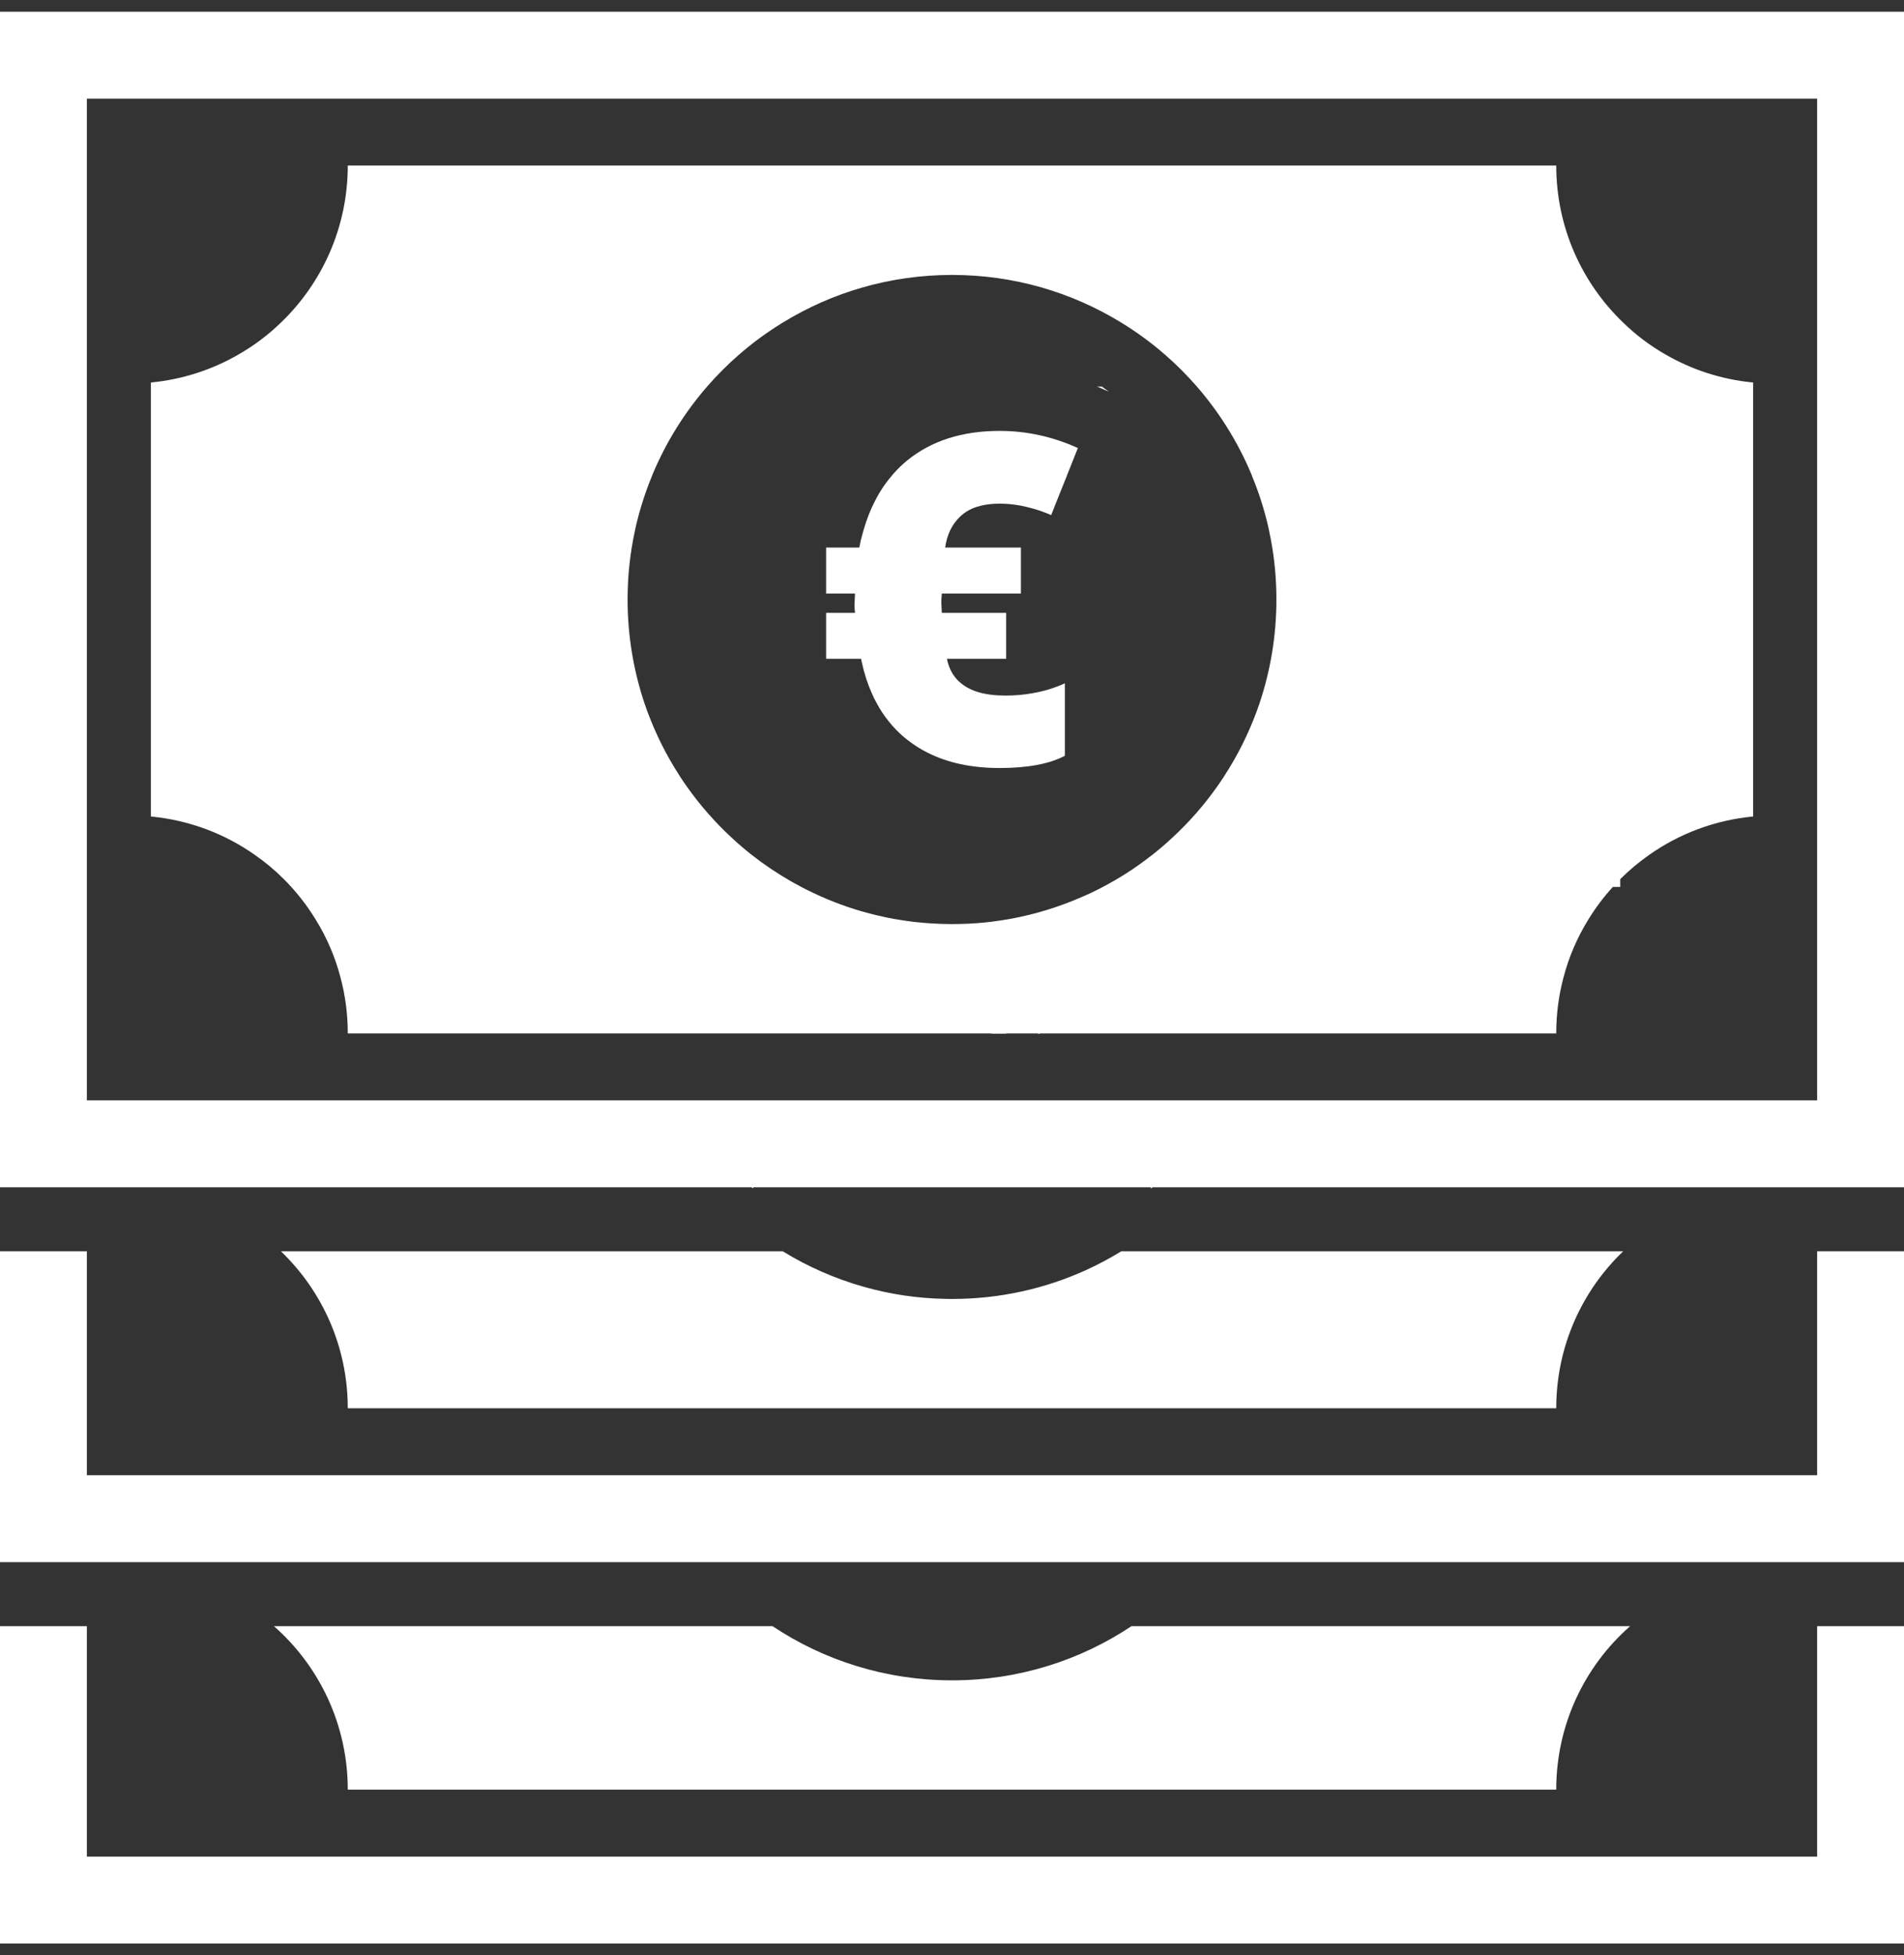
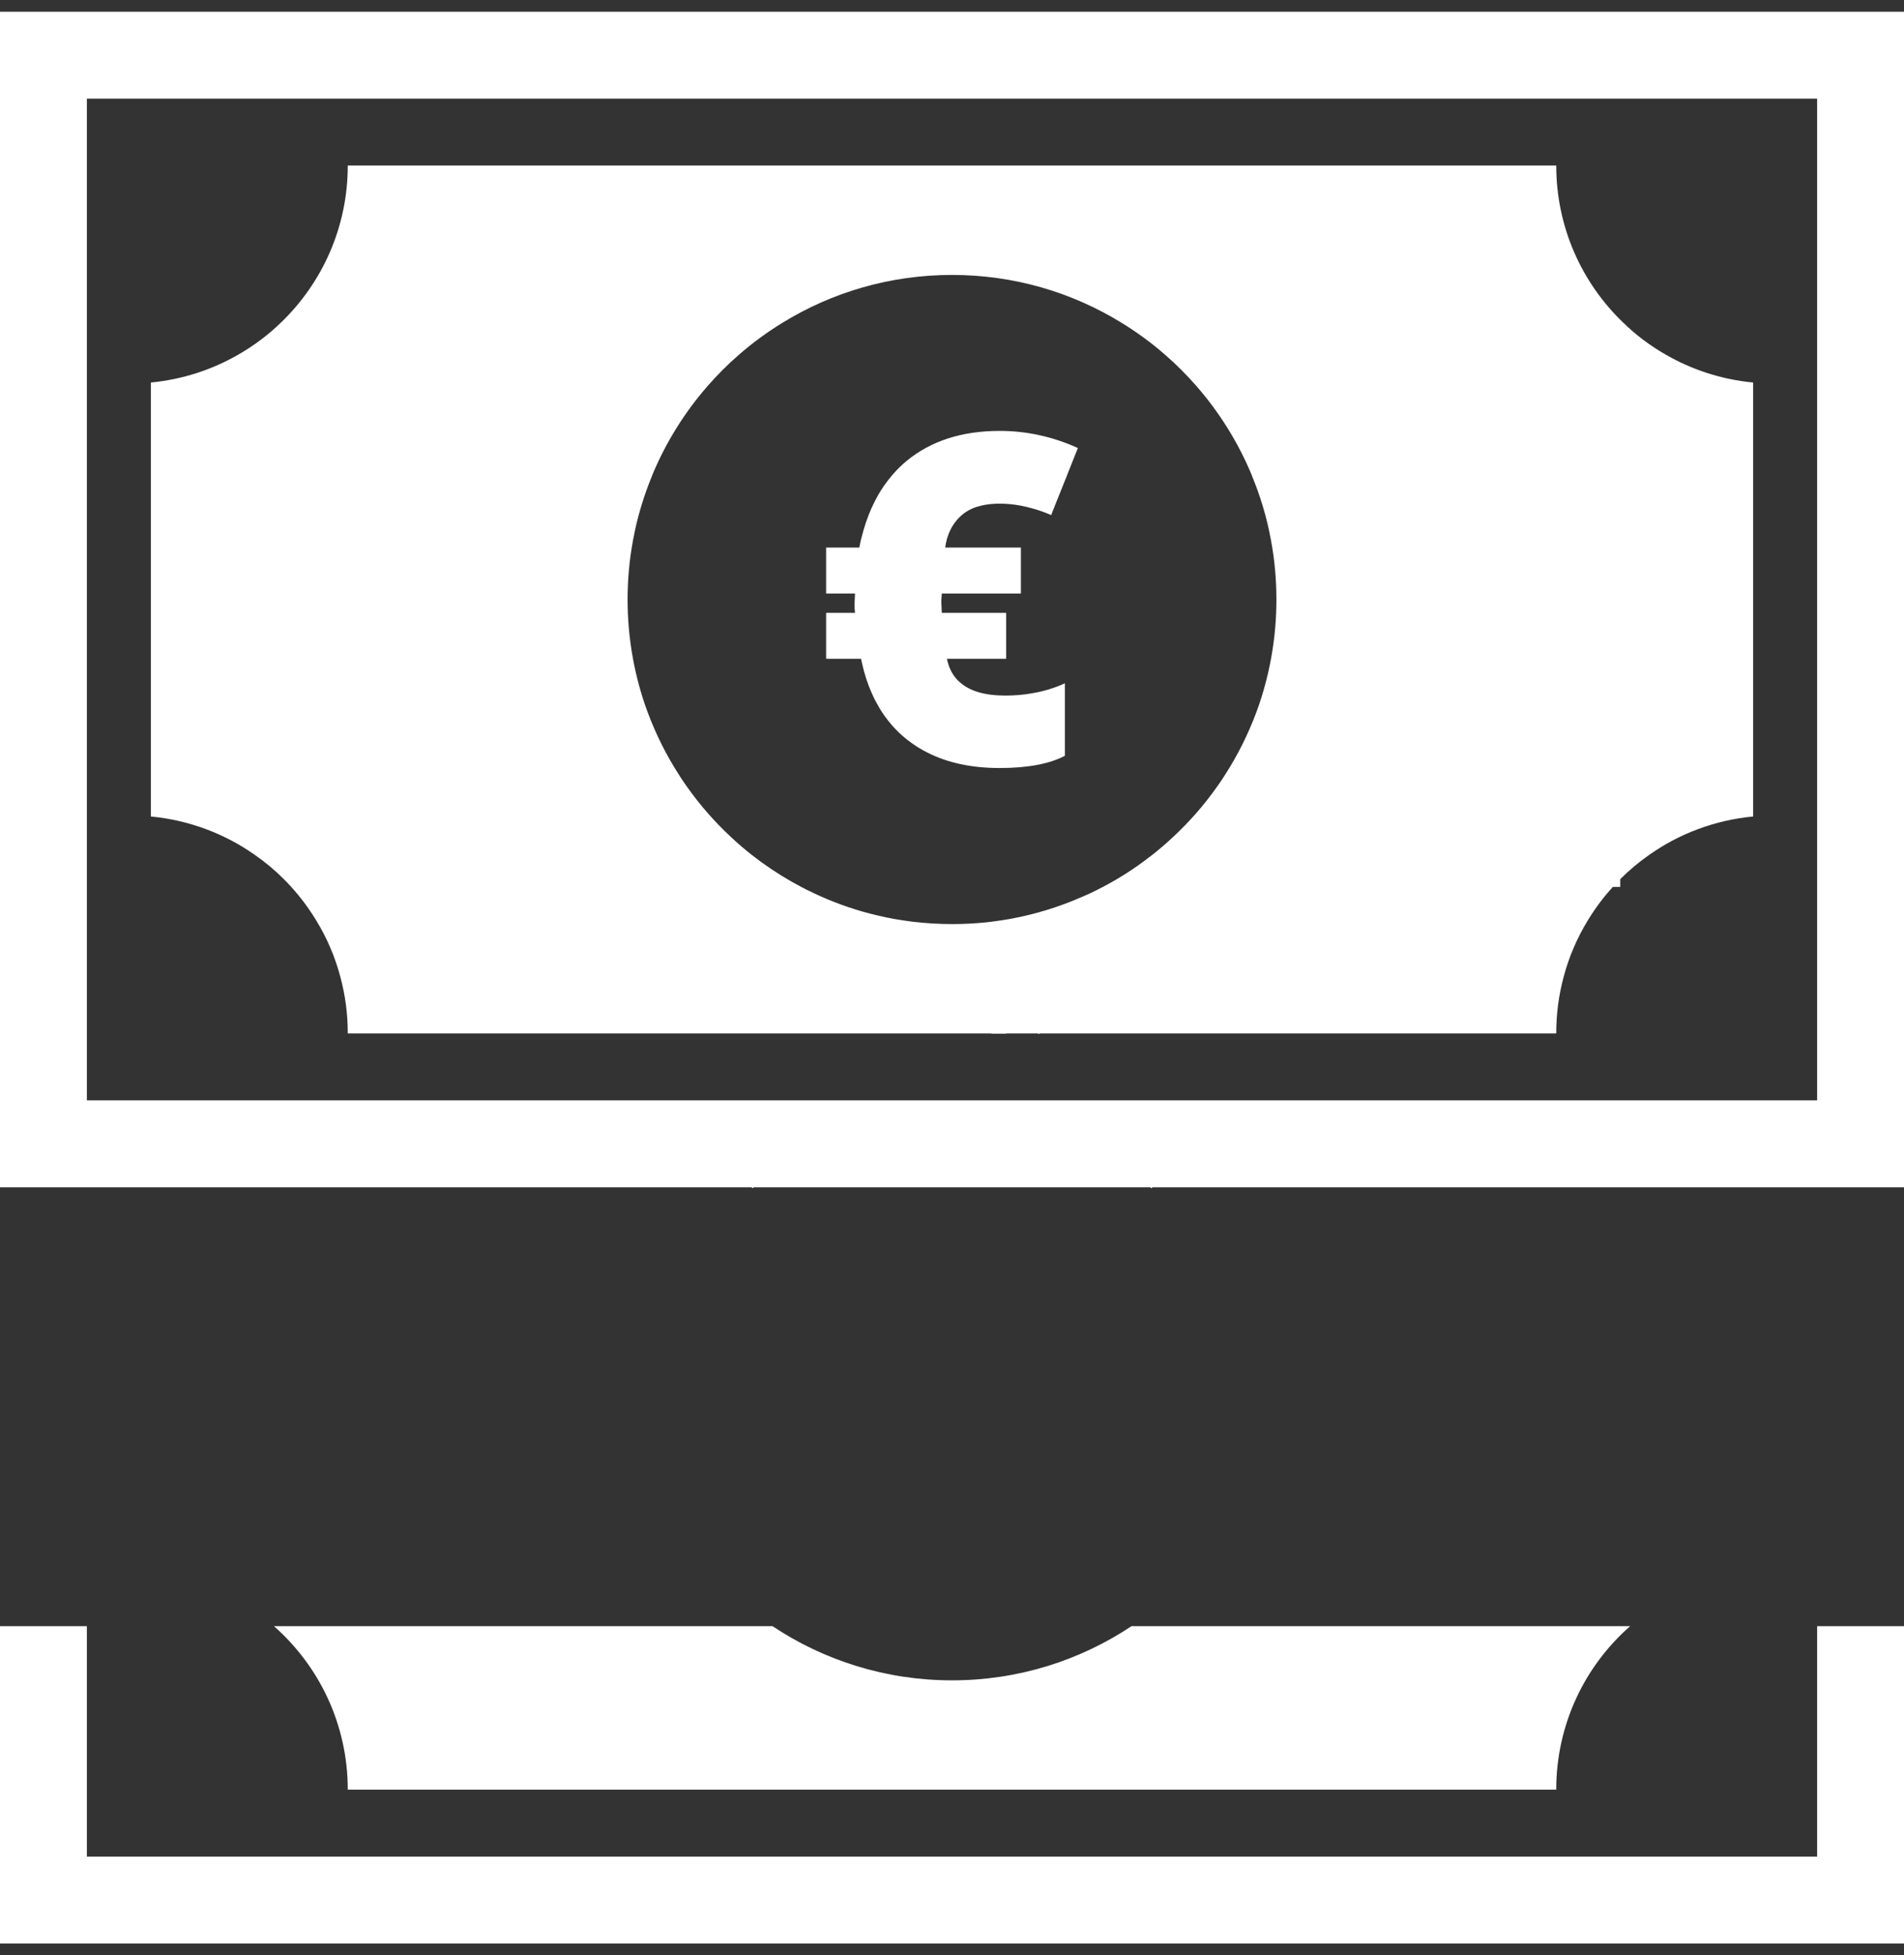
<svg xmlns="http://www.w3.org/2000/svg" width="113" height="116" viewBox="0 0 113 116" fill="none">
  <rect x="0" y="0" width="113" height="116" fill="#333333" stroke="none" />
  <path d="M92.36 106.174C92.36 102.31 94.053 98.837 96.745 96.476H67.151C64.101 98.506 60.437 99.689 56.502 99.689C52.568 99.689 48.899 98.506 45.849 96.476H16.26C18.946 98.842 20.64 102.31 20.64 106.174H92.36Z" fill="white" />
  <path d="M107.844 96.476V97.046V110.147H5.156V97.046V96.476H3.913H0V115.303H113V96.476H109.087H107.844Z" fill="white" />
-   <path d="M39.429 83.549H92.361C92.361 79.885 93.886 76.575 96.334 74.236H66.543C65.876 74.648 65.181 75.017 64.459 75.348C62.033 76.45 59.342 77.063 56.503 77.063C56.384 77.063 56.264 77.063 56.145 77.058C54.446 77.031 52.807 76.781 51.244 76.336C50.398 76.097 49.573 75.799 48.78 75.451C47.972 75.099 47.201 74.692 46.457 74.236H16.673C19.115 76.58 20.64 79.885 20.64 83.549H39.429Z" fill="white" />
-   <path d="M107.844 74.236V74.42V87.521H107.187H105.945H105.288H104.045H74.407H72.339H70.228H66.999H65.099H63.2H52.633H50.381H45.23H42.772H40.661H38.593H8.955H7.712H7.055H5.813H5.156V74.42V74.236H3.913H0V92.677H3.913H5.156H5.813H7.055H7.712H8.955H41.638H44.215H47.087H52.899H65.696H65.913H68.79H71.362H104.045H105.288H105.945H107.187H107.844H109.087H113V74.236H109.087H107.844Z" fill="white" />
-   <path d="M65.11 22.938C65.257 22.992 65.398 23.052 65.539 23.117L65.816 23.242C65.68 23.139 65.539 23.035 65.398 22.938H65.11Z" fill="white" />
  <path d="M96.333 19.138C93.885 16.794 92.361 13.483 92.361 9.82H20.64C20.64 13.483 19.115 16.794 16.673 19.138C15.913 19.876 15.066 20.511 14.143 21.038C12.591 21.933 10.828 22.514 8.955 22.693V48.44C11.235 48.657 13.346 49.466 15.126 50.719C15.739 51.143 16.314 51.626 16.841 52.152C16.993 52.299 17.139 52.456 17.286 52.619C17.818 53.205 18.295 53.84 18.713 54.518C18.724 54.535 18.735 54.545 18.74 54.562C19.392 55.615 19.891 56.771 20.211 57.997C20.493 59.056 20.64 60.163 20.64 61.308H58.761C58.809 61.313 58.858 61.319 58.907 61.324H59.716V61.308H61.615V61.346C61.653 61.335 61.697 61.324 61.735 61.308H92.361C92.361 60.163 92.507 59.056 92.789 57.997C93.109 56.771 93.609 55.615 94.26 54.562C94.265 54.545 94.276 54.535 94.287 54.518C94.705 53.84 95.183 53.205 95.72 52.619H96.159V52.157C96.686 51.631 97.261 51.148 97.874 50.719C99.649 49.466 101.76 48.657 104.045 48.44V22.693C102.167 22.514 100.409 21.933 98.857 21.038C97.934 20.511 97.088 19.876 96.333 19.138ZM74.25 28.093C74.272 28.148 74.299 28.202 74.315 28.262C74.548 28.826 74.755 29.401 74.934 29.993C74.95 30.047 74.966 30.107 74.983 30.161C75.151 30.725 75.292 31.306 75.4 31.892C75.411 31.947 75.422 32.001 75.433 32.06C75.645 33.195 75.753 34.367 75.753 35.566C75.753 37.732 75.395 39.816 74.738 41.764C74.516 42.416 74.261 43.045 73.973 43.664C73.669 44.321 73.333 44.95 72.958 45.563C72.725 45.949 72.481 46.323 72.22 46.687C71.835 47.23 71.422 47.756 70.983 48.255C70.554 48.744 70.098 49.211 69.62 49.656C69.224 50.03 68.812 50.383 68.383 50.719C68.307 50.779 68.237 50.833 68.16 50.888C67.743 51.208 67.314 51.512 66.874 51.794C66.413 52.087 65.941 52.364 65.452 52.619C65.344 52.678 65.235 52.733 65.127 52.787C64.844 52.928 64.568 53.064 64.28 53.183H64.275C62.907 53.791 61.453 54.242 59.938 54.518C59.564 54.584 59.189 54.638 58.809 54.687C58.696 54.697 58.581 54.714 58.473 54.725C57.822 54.79 57.165 54.822 56.503 54.822C55.721 54.822 54.951 54.773 54.196 54.687C53.816 54.638 53.442 54.584 53.068 54.518C52.416 54.399 51.776 54.247 51.146 54.068C50.039 53.748 48.975 53.33 47.96 52.825C47.933 52.814 47.906 52.803 47.879 52.787C47.77 52.733 47.662 52.678 47.553 52.619C46.745 52.196 45.969 51.712 45.231 51.181C45.1 51.083 44.97 50.991 44.84 50.888C44.764 50.833 44.693 50.779 44.617 50.719C44.188 50.383 43.776 50.03 43.38 49.656C42.902 49.211 42.446 48.744 42.018 48.255C41.578 47.756 41.166 47.23 40.78 46.687C40.52 46.323 40.276 45.949 40.042 45.563C39.668 44.95 39.331 44.321 39.027 43.664C38.74 43.045 38.484 42.416 38.262 41.764C37.605 39.816 37.247 37.732 37.247 35.566C37.247 34.367 37.356 33.195 37.567 32.06C37.578 32.001 37.589 31.947 37.6 31.892C37.708 31.306 37.85 30.725 38.018 30.161C38.034 30.107 38.05 30.047 38.067 29.993C38.246 29.401 38.452 28.826 38.685 28.262C38.702 28.202 38.729 28.148 38.751 28.093C39.548 26.199 40.639 24.462 41.963 22.937C42.555 22.259 43.184 21.624 43.863 21.038C44.672 20.332 45.54 19.697 46.457 19.138C49.382 17.342 52.823 16.311 56.503 16.311C60.182 16.311 63.618 17.342 66.543 19.138C67.46 19.697 68.329 20.332 69.137 21.038C69.816 21.624 70.445 22.259 71.037 22.937C72.361 24.462 73.452 26.199 74.25 28.093Z" fill="white" />
  <path d="M53.827 27.328C53.545 27.562 53.279 27.817 53.035 28.093C52.986 28.148 52.937 28.202 52.894 28.262C52.459 28.772 52.096 29.347 51.797 29.993C51.77 30.047 51.743 30.107 51.716 30.161C51.482 30.693 51.287 31.268 51.13 31.893C51.119 31.947 51.102 32.001 51.086 32.061C51.059 32.197 51.026 32.343 50.999 32.484H49.029V35.214H50.744L50.717 35.784V36.077L50.744 36.359H49.029V39.084H51.102C51.119 39.16 51.135 39.236 51.151 39.306C51.292 39.957 51.488 40.565 51.737 41.119C51.83 41.341 51.938 41.558 52.058 41.765C52.258 42.139 52.492 42.486 52.758 42.812C53.002 43.121 53.279 43.404 53.572 43.664C53.659 43.74 53.751 43.816 53.843 43.887C54.218 44.18 54.619 44.44 55.048 44.652C56.248 45.26 57.675 45.564 59.33 45.564C60.985 45.564 62.293 45.319 63.2 44.837V40.538C62.592 40.815 61.957 41.01 61.284 41.124C60.763 41.222 60.226 41.265 59.661 41.265C58.44 41.265 57.534 40.999 56.948 40.457H56.942C56.562 40.115 56.313 39.654 56.199 39.084H59.715V36.359H55.895L55.868 35.784V35.599L55.895 35.214H60.589V32.484H56.096C56.117 32.338 56.139 32.197 56.182 32.061C56.188 32.001 56.204 31.947 56.226 31.893C56.383 31.372 56.66 30.937 57.045 30.59C57.241 30.411 57.469 30.27 57.724 30.161C57.886 30.091 58.06 30.037 58.25 29.993C58.57 29.917 58.934 29.879 59.33 29.879C59.726 29.879 60.139 29.917 60.551 29.993C60.785 30.037 61.023 30.091 61.262 30.161C61.631 30.259 62.006 30.395 62.386 30.558L62.543 30.161L62.608 29.993L63.303 28.262L63.368 28.093L63.97 26.579C62.472 25.901 60.926 25.564 59.33 25.564C57.094 25.564 55.26 26.156 53.827 27.328Z" fill="white" />
  <path d="M0 0.697V70.436H44.606C44.606 70.436 44.65 70.474 44.671 70.496C44.688 70.474 44.704 70.458 44.726 70.436H68.274C68.274 70.436 68.312 70.48 68.329 70.502C68.35 70.48 68.377 70.458 68.399 70.436H113V0.697H0ZM107.844 65.281H5.156V5.853H107.844V65.281Z" fill="white" />
</svg>